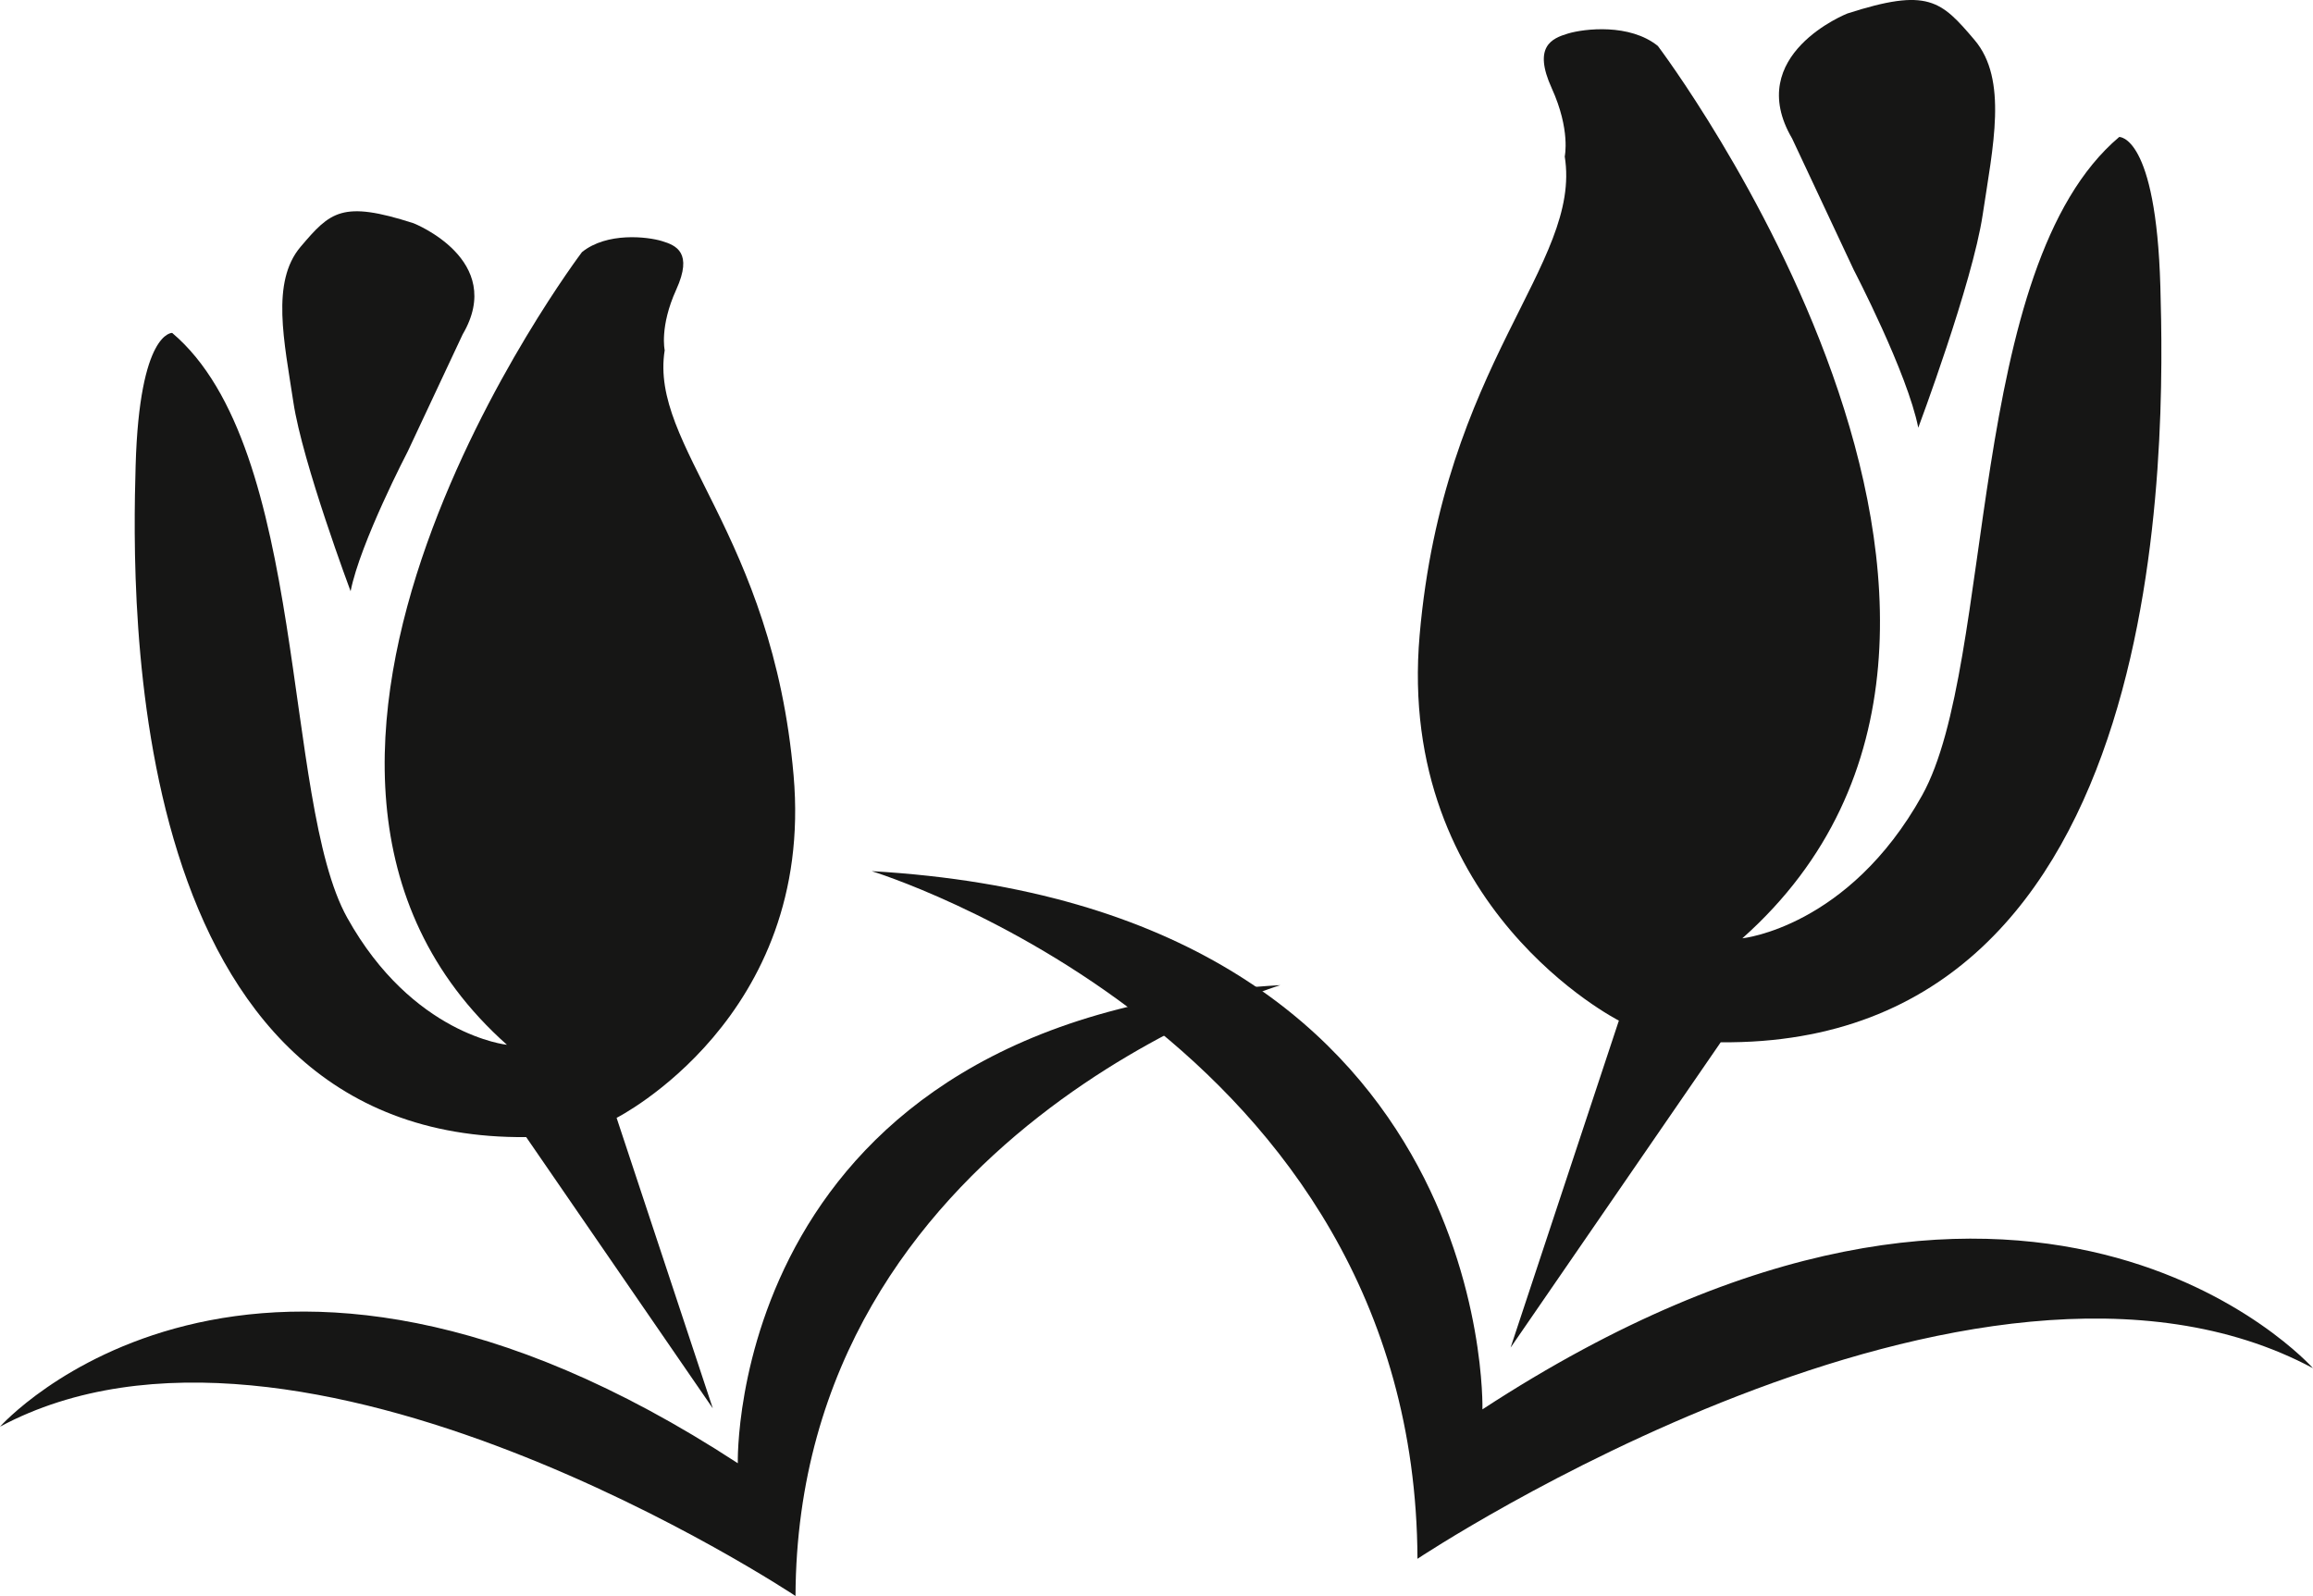
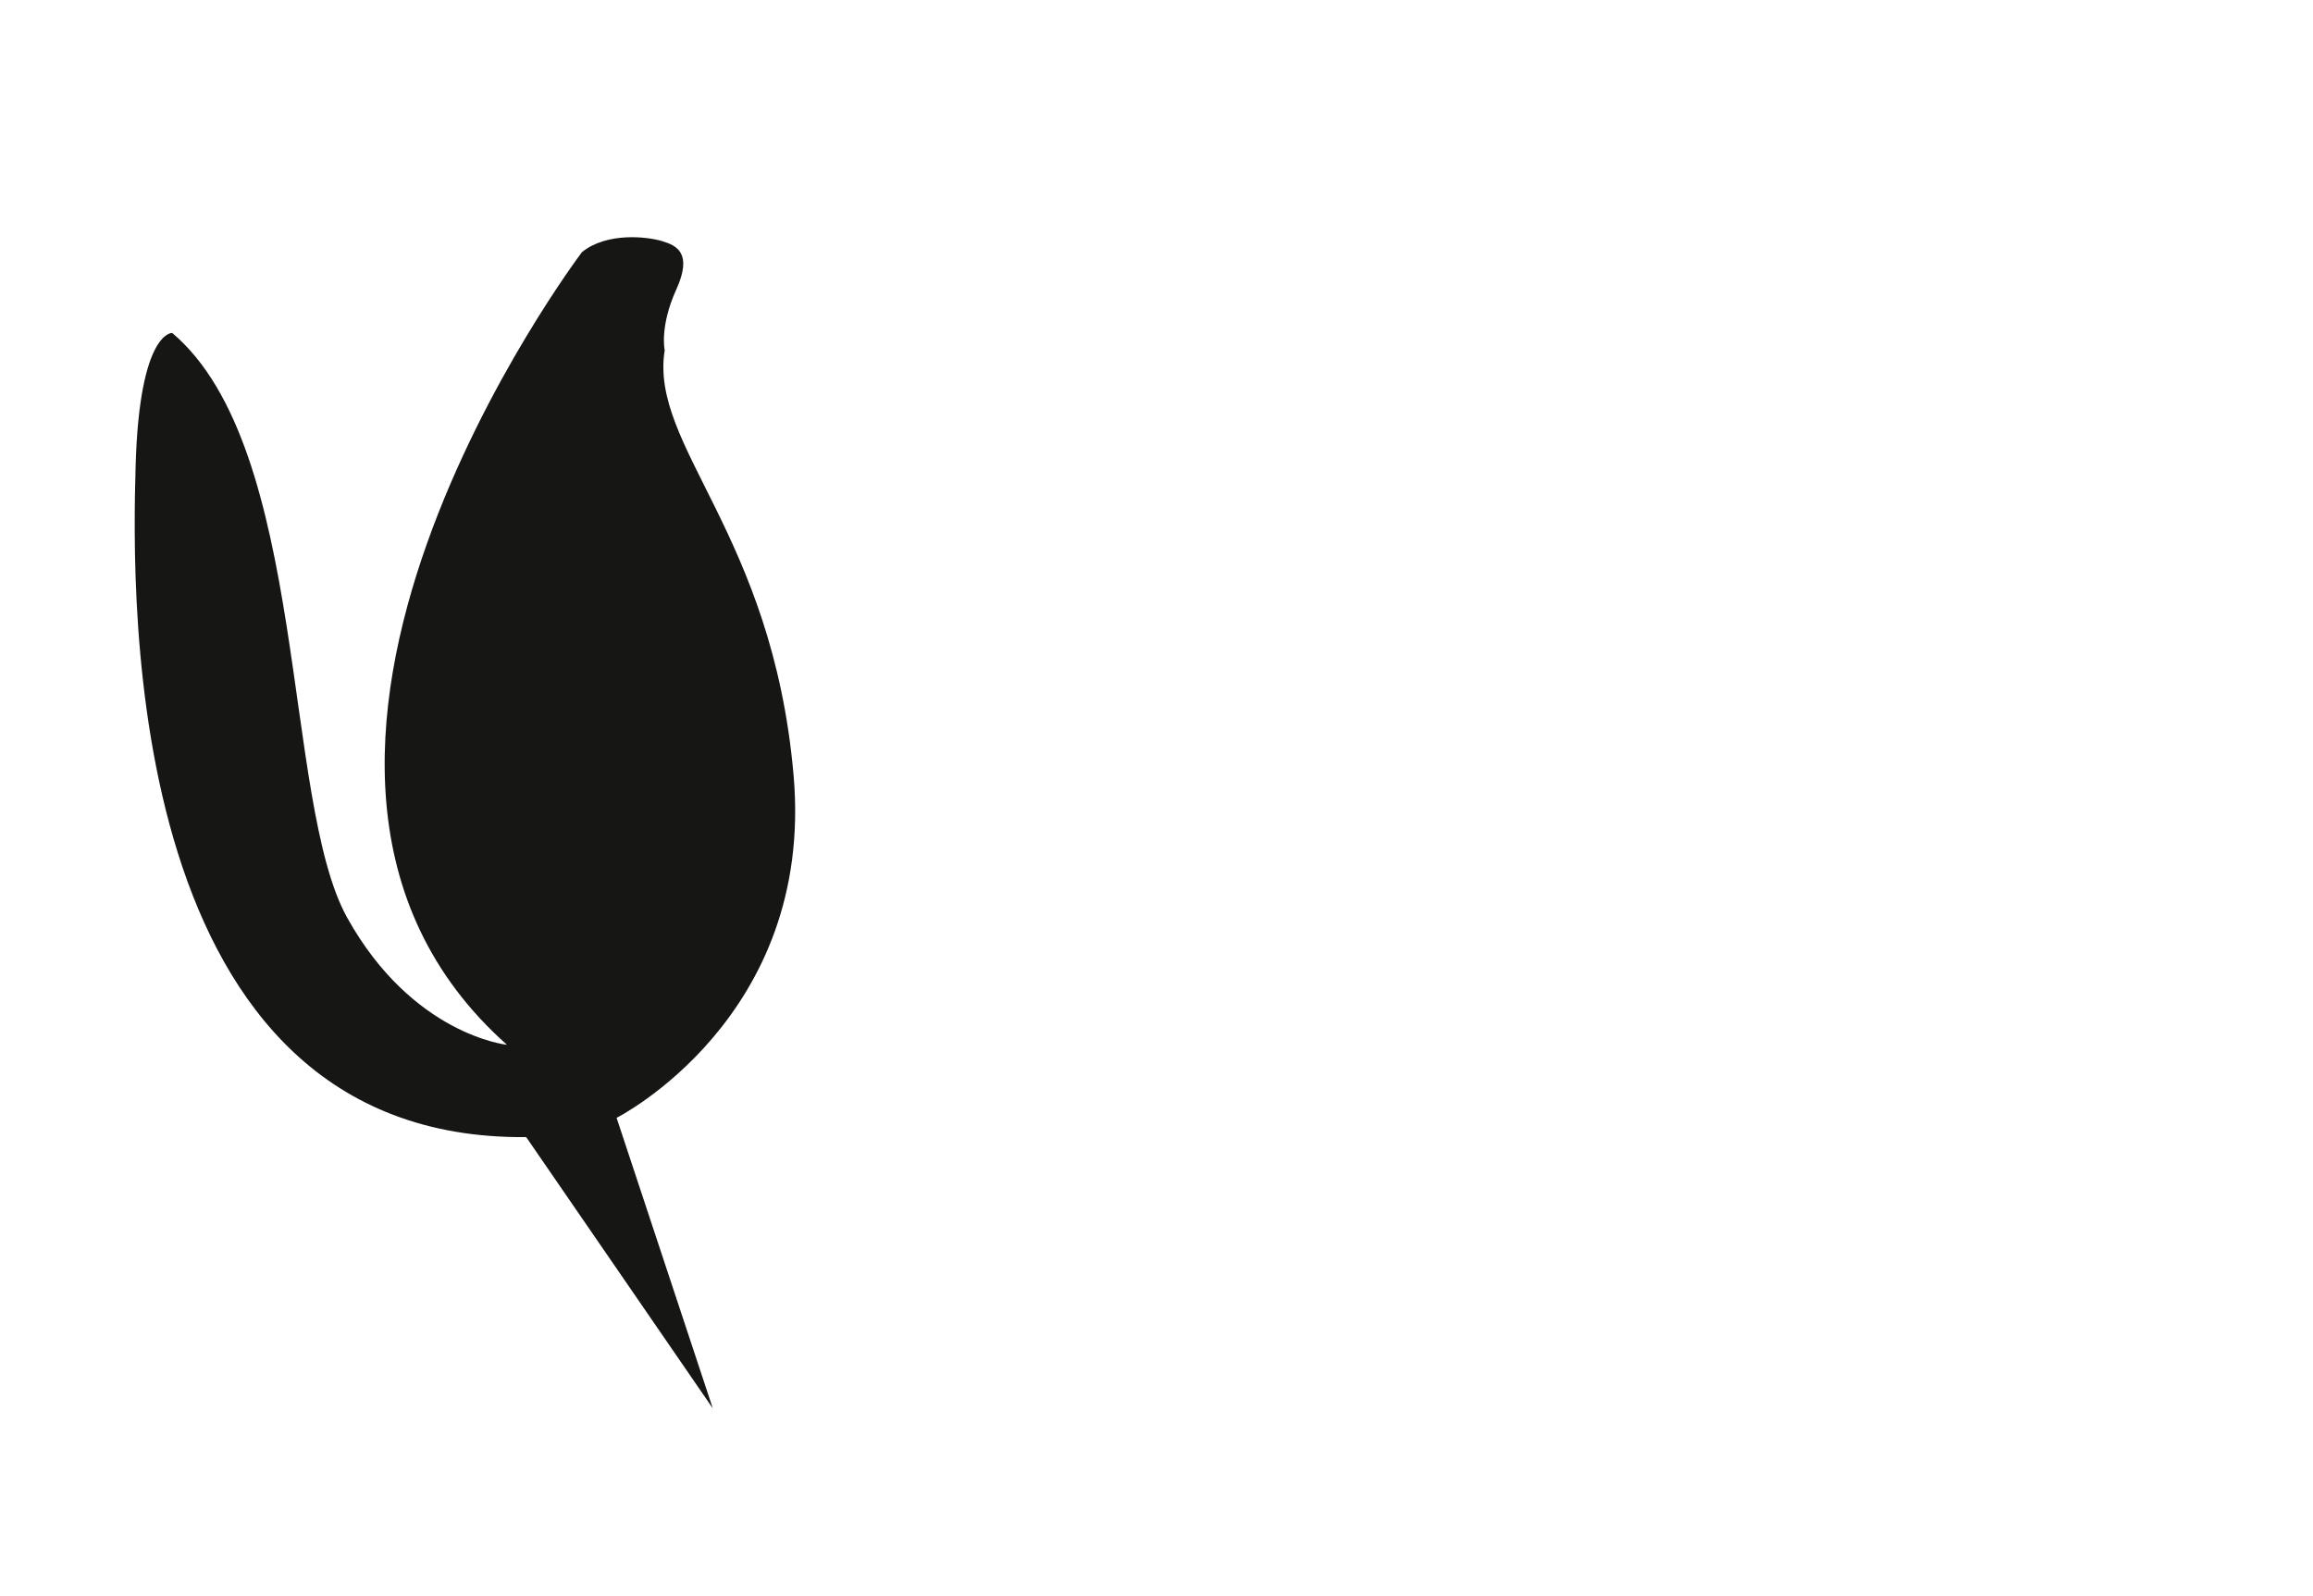
<svg xmlns="http://www.w3.org/2000/svg" width="294.536" height="203.228" viewBox="0 0 294.536 203.228">
  <g id="Group_598" data-name="Group 598" transform="translate(-933 -541.799)">
    <g id="Group_576" data-name="Group 576" transform="translate(966.138 262.246)">
-       <path id="Path_3198" data-name="Path 3198" d="M136.189,283.172S191.9,356.806,146.943,396.8c0,0,13.515-1.38,22.891-18.2s5.516-67.294,25.1-83.84c0,0,4.69-.276,5.241,19.028s1.931,96.8-55.986,96.25L117.433,448.92l13.79-41.644s-28.4-14.341-25.371-49.089,20.682-47.16,18.477-60.948c0,0,.757-3.379-1.656-8.688s0-6.343,2.069-6.964S132.6,280.276,136.189,283.172Z" transform="translate(41.786 2.236)" fill="#161615" />
-       <path id="Path_3199" data-name="Path 3199" d="M132.695,281.272s-13.307,5.238-7.034,15.925l7.861,16.754s6.826,13.1,8.2,20.066c0,0,6.9-18.41,8.2-27.1s3.242-17.237-1.032-22.27S142.968,277.961,132.695,281.272Z" transform="translate(69.411 0)" fill="#161615" />
-       <path id="Path_3200" data-name="Path 3200" d="M77.862,323.835s69.222,21.1,69.5,87.562c0,0,71.014-47.3,114.036-24.269,0,0-35.85-40.4-105.764,5.241C155.634,392.369,157.29,328.384,77.862,323.835Z" transform="translate(0 66.648)" fill="#161615" />
-     </g>
+       </g>
    <g id="Group_578" data-name="Group 578" transform="translate(933 568.701)">
      <path id="Path_3198-2" data-name="Path 3198" d="M162.579,282.934s-49.486,65.411-9.553,100.936c0,0-12.006-1.226-20.335-16.169s-4.9-59.779-22.293-74.477c0,0-4.166-.245-4.655,16.9s-1.716,85.99,49.733,85.5l23.764,34.543-12.25-36.993s25.233-12.74,22.538-43.607-18.372-41.894-16.414-54.142c0,0-.672-3,1.471-7.717s0-5.634-1.838-6.186S165.766,280.361,162.579,282.934Z" transform="translate(-88.472 -277.732)" fill="#161615" />
-       <path id="Path_3199-2" data-name="Path 3199" d="M140.7,281.08s11.821,4.653,6.249,14.146l-6.983,14.883s-6.064,11.638-7.288,17.825c0,0-6.126-16.354-7.288-24.071s-2.88-15.312.917-19.783S131.578,278.138,140.7,281.08Z" transform="translate(-88.033 -279.552)" fill="#161615" />
-       <path id="Path_3200-2" data-name="Path 3200" d="M240.9,323.835s-61.492,18.742-61.739,77.783c0,0-63.083-42.016-101.3-21.559,0,0,31.846-35.892,93.953,4.655C171.815,384.715,170.344,327.876,240.9,323.835Z" transform="translate(-77.862 -225.292)" fill="#161615" />
    </g>
  </g>
</svg>